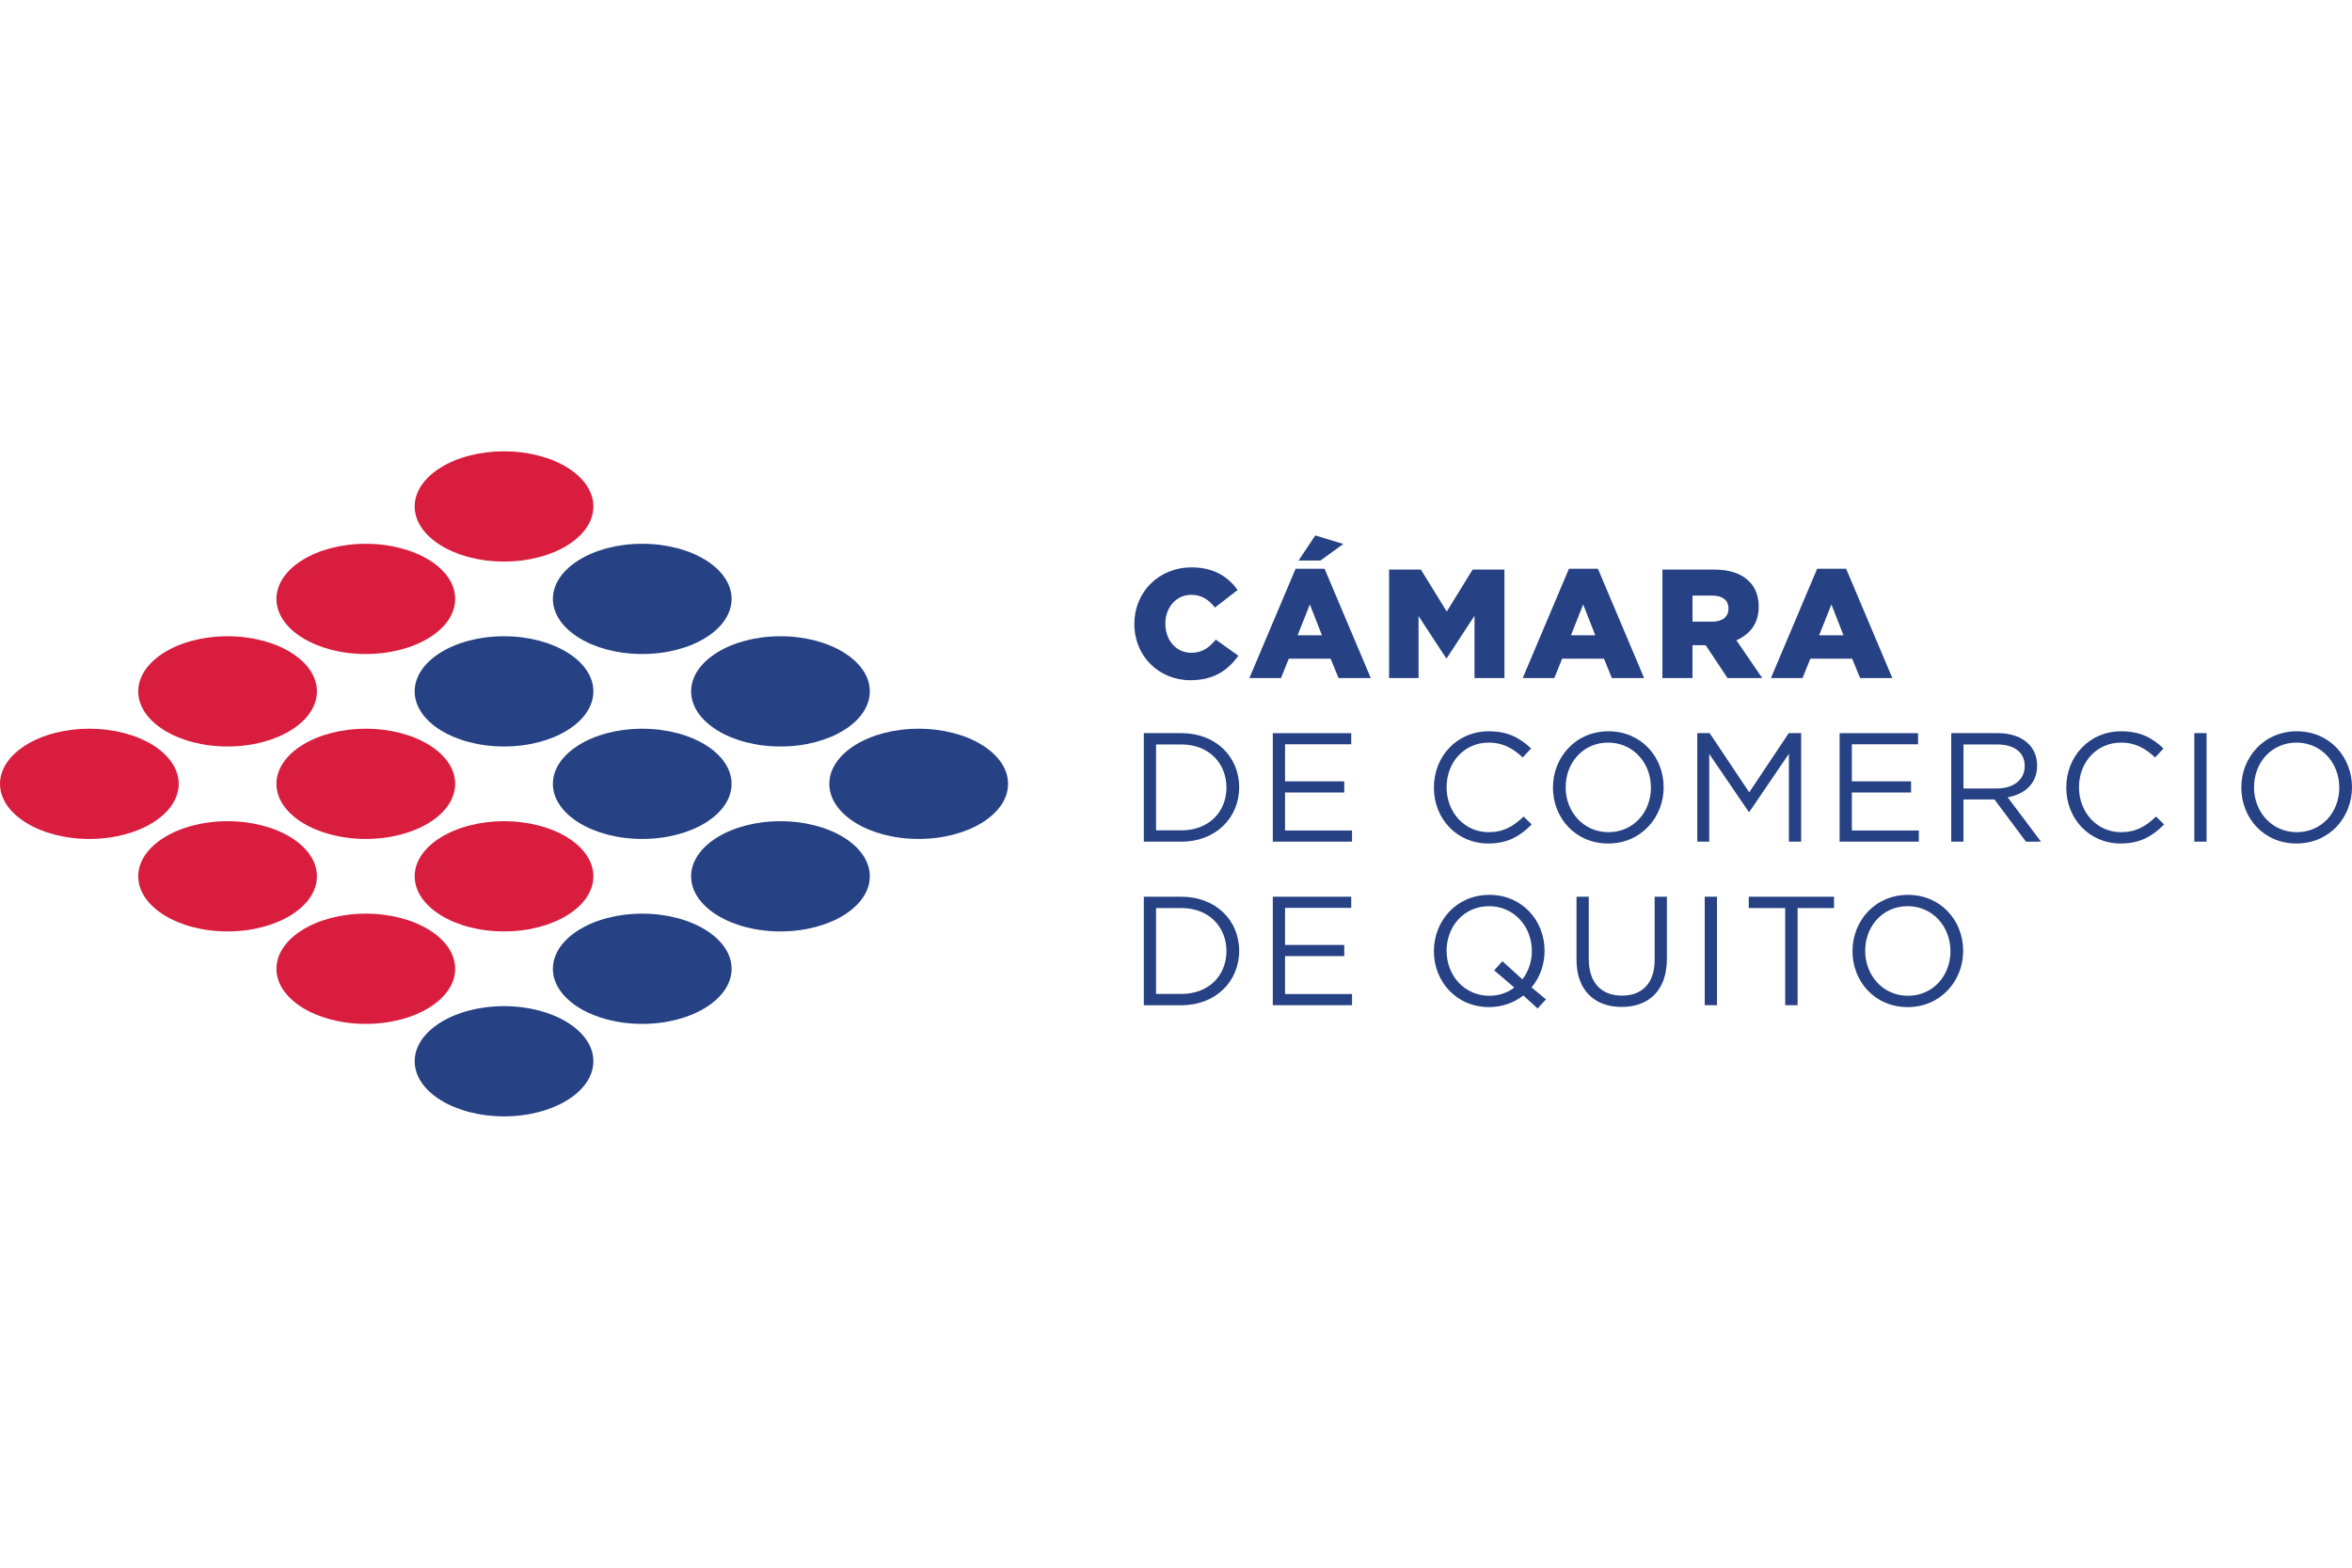
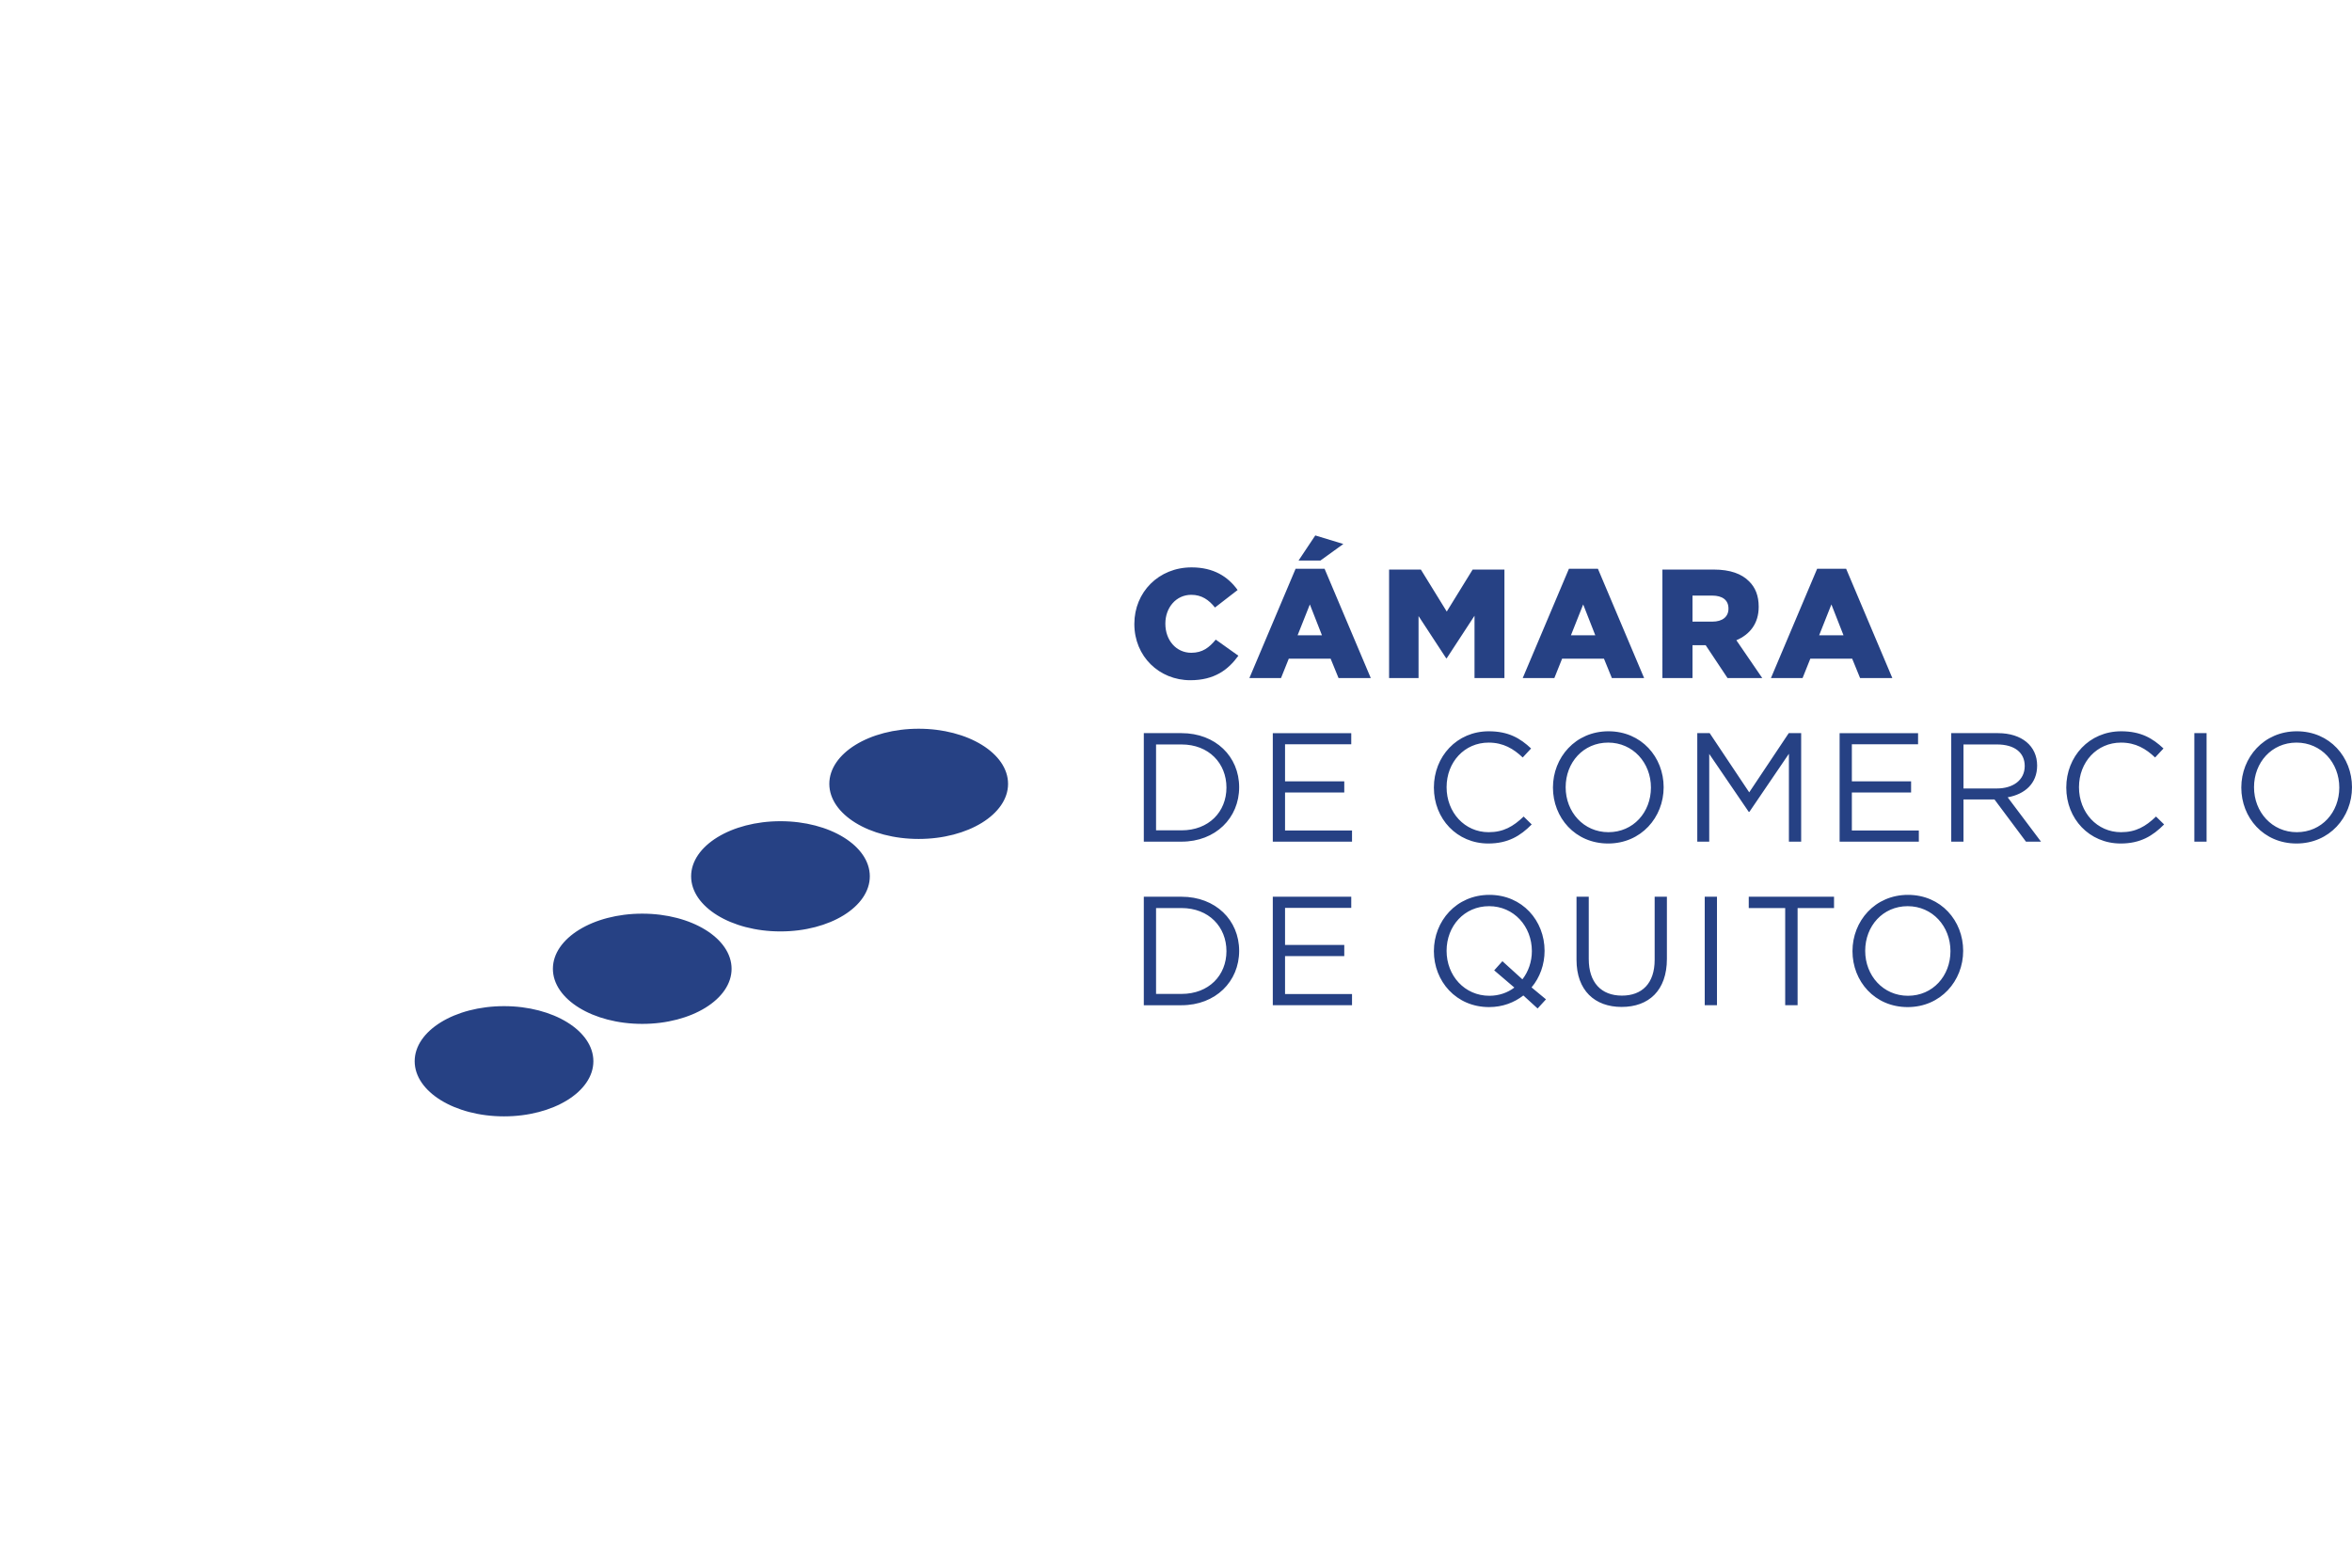
<svg xmlns="http://www.w3.org/2000/svg" viewBox="0 0 1200 800">
  <g stroke-width=".298">
-     <path d="M302.744 258.437c0 15.544-20.416 28.13-45.587 28.13-25.184 0-45.587-12.586-45.587-28.13 0-15.526 20.402-28.121 45.587-28.121 25.171 0 45.587 12.595 45.587 28.121M232.23 305.636c0 15.526-20.416 28.112-45.587 28.112-25.194 0-45.605-12.586-45.605-28.112 0-15.544 20.411-28.139 45.605-28.139 25.171 0 45.587 12.595 45.587 28.139M161.692 352.817c0 15.522-20.393 28.121-45.582 28.121-25.18 0-45.587-12.599-45.587-28.121 0-15.544 20.407-28.13 45.587-28.13 25.189 0 45.583 12.586 45.583 28.13M91.174 400.007c0 15.522-20.416 28.112-45.587 28.112-25.176 0-45.587-12.59-45.587-28.112 0-15.54 20.411-28.13 45.587-28.13 25.171 0 45.587 12.59 45.587 28.13" fill="#d91d3e" />
-     <path d="M373.26 305.636c0 15.526-20.411 28.112-45.583 28.112-25.176 0-45.587-12.586-45.587-28.112 0-15.544 20.411-28.139 45.587-28.139 25.171 0 45.582 12.595 45.582 28.139M302.744 352.817c0 15.522-20.416 28.121-45.587 28.121-25.184 0-45.587-12.599-45.587-28.121 0-15.544 20.402-28.13 45.587-28.13 25.171 0 45.587 12.586 45.587 28.13" fill="#264184" />
-     <path d="M232.23 400.007c0 15.522-20.416 28.112-45.587 28.112-25.194 0-45.605-12.59-45.605-28.112 0-15.54 20.411-28.13 45.605-28.13 25.171 0 45.587 12.59 45.587 28.13M161.692 447.187c0 15.522-20.393 28.121-45.582 28.121-25.18 0-45.587-12.599-45.587-28.121 0-15.535 20.407-28.121 45.587-28.121 25.189 0 45.583 12.586 45.583 28.121" fill="#d91d3e" />
-     <path d="M443.78 352.817c0 15.522-20.398 28.121-45.587 28.121-25.176 0-45.582-12.599-45.582-28.121 0-15.544 20.407-28.13 45.582-28.13 25.189 0 45.587 12.586 45.587 28.13M373.26 400.007c0 15.522-20.411 28.112-45.583 28.112-25.176 0-45.587-12.59-45.587-28.112 0-15.54 20.411-28.13 45.587-28.13 25.171 0 45.582 12.59 45.582 28.13" fill="#264184" />
-     <path d="M302.744 447.187c0 15.522-20.416 28.121-45.587 28.121-25.184 0-45.587-12.599-45.587-28.121 0-15.535 20.402-28.121 45.587-28.121 25.171 0 45.587 12.586 45.587 28.121M232.23 494.381c0 15.526-20.416 28.112-45.587 28.112-25.194 0-45.605-12.586-45.605-28.112 0-15.544 20.411-28.139 45.605-28.139 25.171 0 45.587 12.595 45.587 28.139" fill="#d91d3e" />
    <path d="M514.316 400.007c0 15.522-20.416 28.112-45.609 28.112-25.167 0-45.587-12.59-45.587-28.112 0-15.54 20.42-28.13 45.587-28.13 25.194 0 45.609 12.59 45.609 28.13M443.78 447.187c0 15.522-20.398 28.121-45.587 28.121-25.176 0-45.582-12.599-45.582-28.121 0-15.535 20.407-28.121 45.582-28.121 25.189 0 45.587 12.586 45.587 28.121M373.26 494.381c0 15.526-20.411 28.112-45.583 28.112-25.176 0-45.587-12.586-45.587-28.112 0-15.544 20.411-28.139 45.587-28.139 25.171 0 45.582 12.595 45.582 28.139M302.744 541.554c0 15.535-20.416 28.13-45.587 28.13-25.184 0-45.587-12.595-45.587-28.13 0-15.531 20.402-28.112 45.587-28.112 25.171 0 45.587 12.581 45.587 28.112M578.75 318.489v-.156c0-16.139 12.42-28.796 29.189-28.796 11.312 0 18.588 4.746 23.495 11.549l-11.549 8.939c-3.164-3.951-6.802-6.485-12.103-6.485-7.754 0-13.211 6.565-13.211 14.637v.156c0 8.304 5.457 14.789 13.211 14.789 5.774 0 9.175-2.686 12.496-6.722l11.549 8.223c-5.22 7.205-12.259 12.501-24.519 12.501-15.821 0-28.559-12.103-28.559-28.635M671.063 273.242l14.32 4.353-11.71 8.46h-11.151zm3.401 50.941l-6.168-15.741-6.253 15.741zm-13.448-33.931h14.793l23.571 55.764h-16.452l-4.036-9.886h-21.355l-3.96 9.886h-16.134zM708.716 290.648h16.215l13.211 21.435 13.211-21.435h16.215v55.37h-15.267v-31.803l-14.159 21.676h-.317l-14.078-21.511v31.638h-15.03zM813.921 324.185l-6.172-15.741-6.248 15.741zm-13.448-33.935h14.793l23.571 55.768h-16.452l-4.036-9.886h-21.359l-3.955 9.886h-16.139zM873.64 317.224c5.22 0 8.228-2.53 8.228-6.565v-.156c0-4.353-3.164-6.57-8.308-6.57h-10.043v13.292zm-25.471-26.575h26.186c8.46 0 14.315 2.212 18.034 6.007 3.24 3.164 4.903 7.437 4.903 12.894v.156c0 8.469-4.51 14.087-11.392 17.01l13.211 19.298H881.394l-11.155-16.769h-6.722v16.769h-15.348zM940.561 324.185l-6.172-15.741-6.248 15.741zm-13.448-33.935h14.793l23.571 55.768h-16.452l-4.036-9.886h-21.359l-3.955 9.886h-16.139zM602.799 379.899h-12.974v43.826h12.974c13.998 0 22.941-9.493 22.941-21.833 0-12.344-8.943-21.994-22.941-21.994m0 49.6h-19.223v-55.375h19.223c17.404 0 29.426 11.947 29.426 27.607 0 15.665-12.023 27.768-29.426 27.768M689.413 379.82h-33.779v18.901h30.217v5.703h-30.217v19.379h34.172v5.694h-40.42v-55.37h40.027zM759.338 430.445c-15.978 0-27.764-12.572-27.764-28.555 0-15.821 11.705-28.711 28-28.711 10.047 0 16.058 3.553 21.596 8.773l-4.273 4.595c-4.67-4.429-9.886-7.593-17.403-7.593-12.259 0-21.435 9.882-21.435 22.776 0 12.899 9.256 22.941 21.435 22.941 7.593 0 12.577-2.923 17.877-7.987l4.112 4.031c-5.774 5.855-12.098 9.73-22.145 9.73M820.481 378.952c-12.657 0-21.676 10.127-21.676 22.78 0 12.657 9.18 22.936 21.833 22.936 12.657 0 21.676-10.123 21.676-22.776 0-12.657-9.175-22.941-21.832-22.941m0 51.491c-16.849 0-28.161-13.207-28.161-28.55 0-15.348 11.473-28.715 28.318-28.715 16.849 0 28.161 13.207 28.161 28.555 0 15.343-11.468 28.711-28.317 28.711M892.54 414.309h-.317l-20.17-29.582v44.769h-6.092v-55.37h6.329l20.17 30.217 20.17-30.217h6.333v55.37h-6.253v-44.85zM978.603 379.82h-33.779v18.901h30.221v5.703h-30.221v19.379h34.172v5.694h-40.42v-55.37h40.027zM1018.864 379.899h-17.086v22.463h17.006c8.304 0 14.239-4.268 14.239-11.468 0-6.878-5.22-10.995-14.159-10.995m14.793 49.6l-16.058-21.52h-15.821v21.52h-6.248v-55.375h23.808c12.183 0 20.014 6.565 20.014 16.532 0 9.256-6.329 14.637-15.03 16.215l17.006 22.628zM1081.984 430.445c-15.978 0-27.763-12.572-27.763-28.555 0-15.821 11.705-28.711 28-28.711 10.047 0 16.058 3.553 21.596 8.773l-4.273 4.595c-4.666-4.429-9.886-7.593-17.399-7.593-12.264 0-21.439 9.882-21.439 22.776 0 12.899 9.256 22.941 21.439 22.941 7.593 0 12.577-2.923 17.873-7.987l4.116 4.031c-5.774 5.855-12.103 9.73-22.15 9.73M1125.805 429.499h-6.248v-55.375h6.248zM1171.682 378.952c-12.657 0-21.672 10.127-21.672 22.78 0 12.657 9.175 22.936 21.833 22.936 12.657 0 21.672-10.123 21.672-22.776 0-12.657-9.175-22.941-21.833-22.941m0 51.491c-16.849 0-28.157-13.207-28.157-28.55 0-15.348 11.468-28.715 28.317-28.715 16.849 0 28.157 13.207 28.157 28.555 0 15.343-11.468 28.711-28.318 28.711M602.799 463.38h-12.974v43.822h12.974c13.998 0 22.941-9.493 22.941-21.833 0-12.34-8.943-21.989-22.941-21.989m0 49.596h-19.223v-55.37h19.223c17.404 0 29.426 11.942 29.426 27.607 0 15.66-12.023 27.763-29.426 27.763M689.413 463.301h-33.779v18.901h30.217v5.698h-30.217v19.379h34.172v5.694h-40.42v-55.366h40.027zM762.343 495.175l4.192-4.666 10.203 9.256c3.008-3.879 4.827-8.939 4.827-14.396 0-12.657-9.176-22.941-21.833-22.941-12.657 0-21.676 10.123-21.676 22.785 0 12.657 9.175 22.936 21.833 22.936 4.903 0 9.336-1.582 12.738-4.192zm26.418 14.798l-4.268 4.661-7.276-6.641c-4.67 3.638-10.601 5.931-17.484 5.931-16.849 0-28.161-13.211-28.161-28.554 0-15.348 11.468-28.715 28.317-28.715 16.849 0 28.161 13.211 28.161 28.559 0 6.959-2.373 13.6-6.641 18.664zM850.459 489.323c0 16.139-9.256 24.523-23.097 24.523-13.685 0-23.017-8.384-23.017-24.049V457.604h6.248v31.799c0 11.942 6.329 18.668 16.925 18.668 10.204 0 16.693-6.172 16.693-18.275V457.604h6.248zM876.007 512.972h-6.248v-55.37h6.248zM917.141 512.974h-6.329v-49.596h-18.592v-5.774h43.509v5.774h-18.588zM973.3 462.428c-12.657 0-21.672 10.127-21.672 22.785 0 12.657 9.175 22.936 21.833 22.936 12.653 0 21.672-10.123 21.672-22.78 0-12.657-9.175-22.941-21.833-22.941m0 51.495c-16.849 0-28.157-13.211-28.157-28.555 0-15.348 11.468-28.715 28.318-28.715s28.157 13.211 28.157 28.559c0 15.343-11.468 28.711-28.318 28.711" fill="#264184" />
  </g>
</svg>